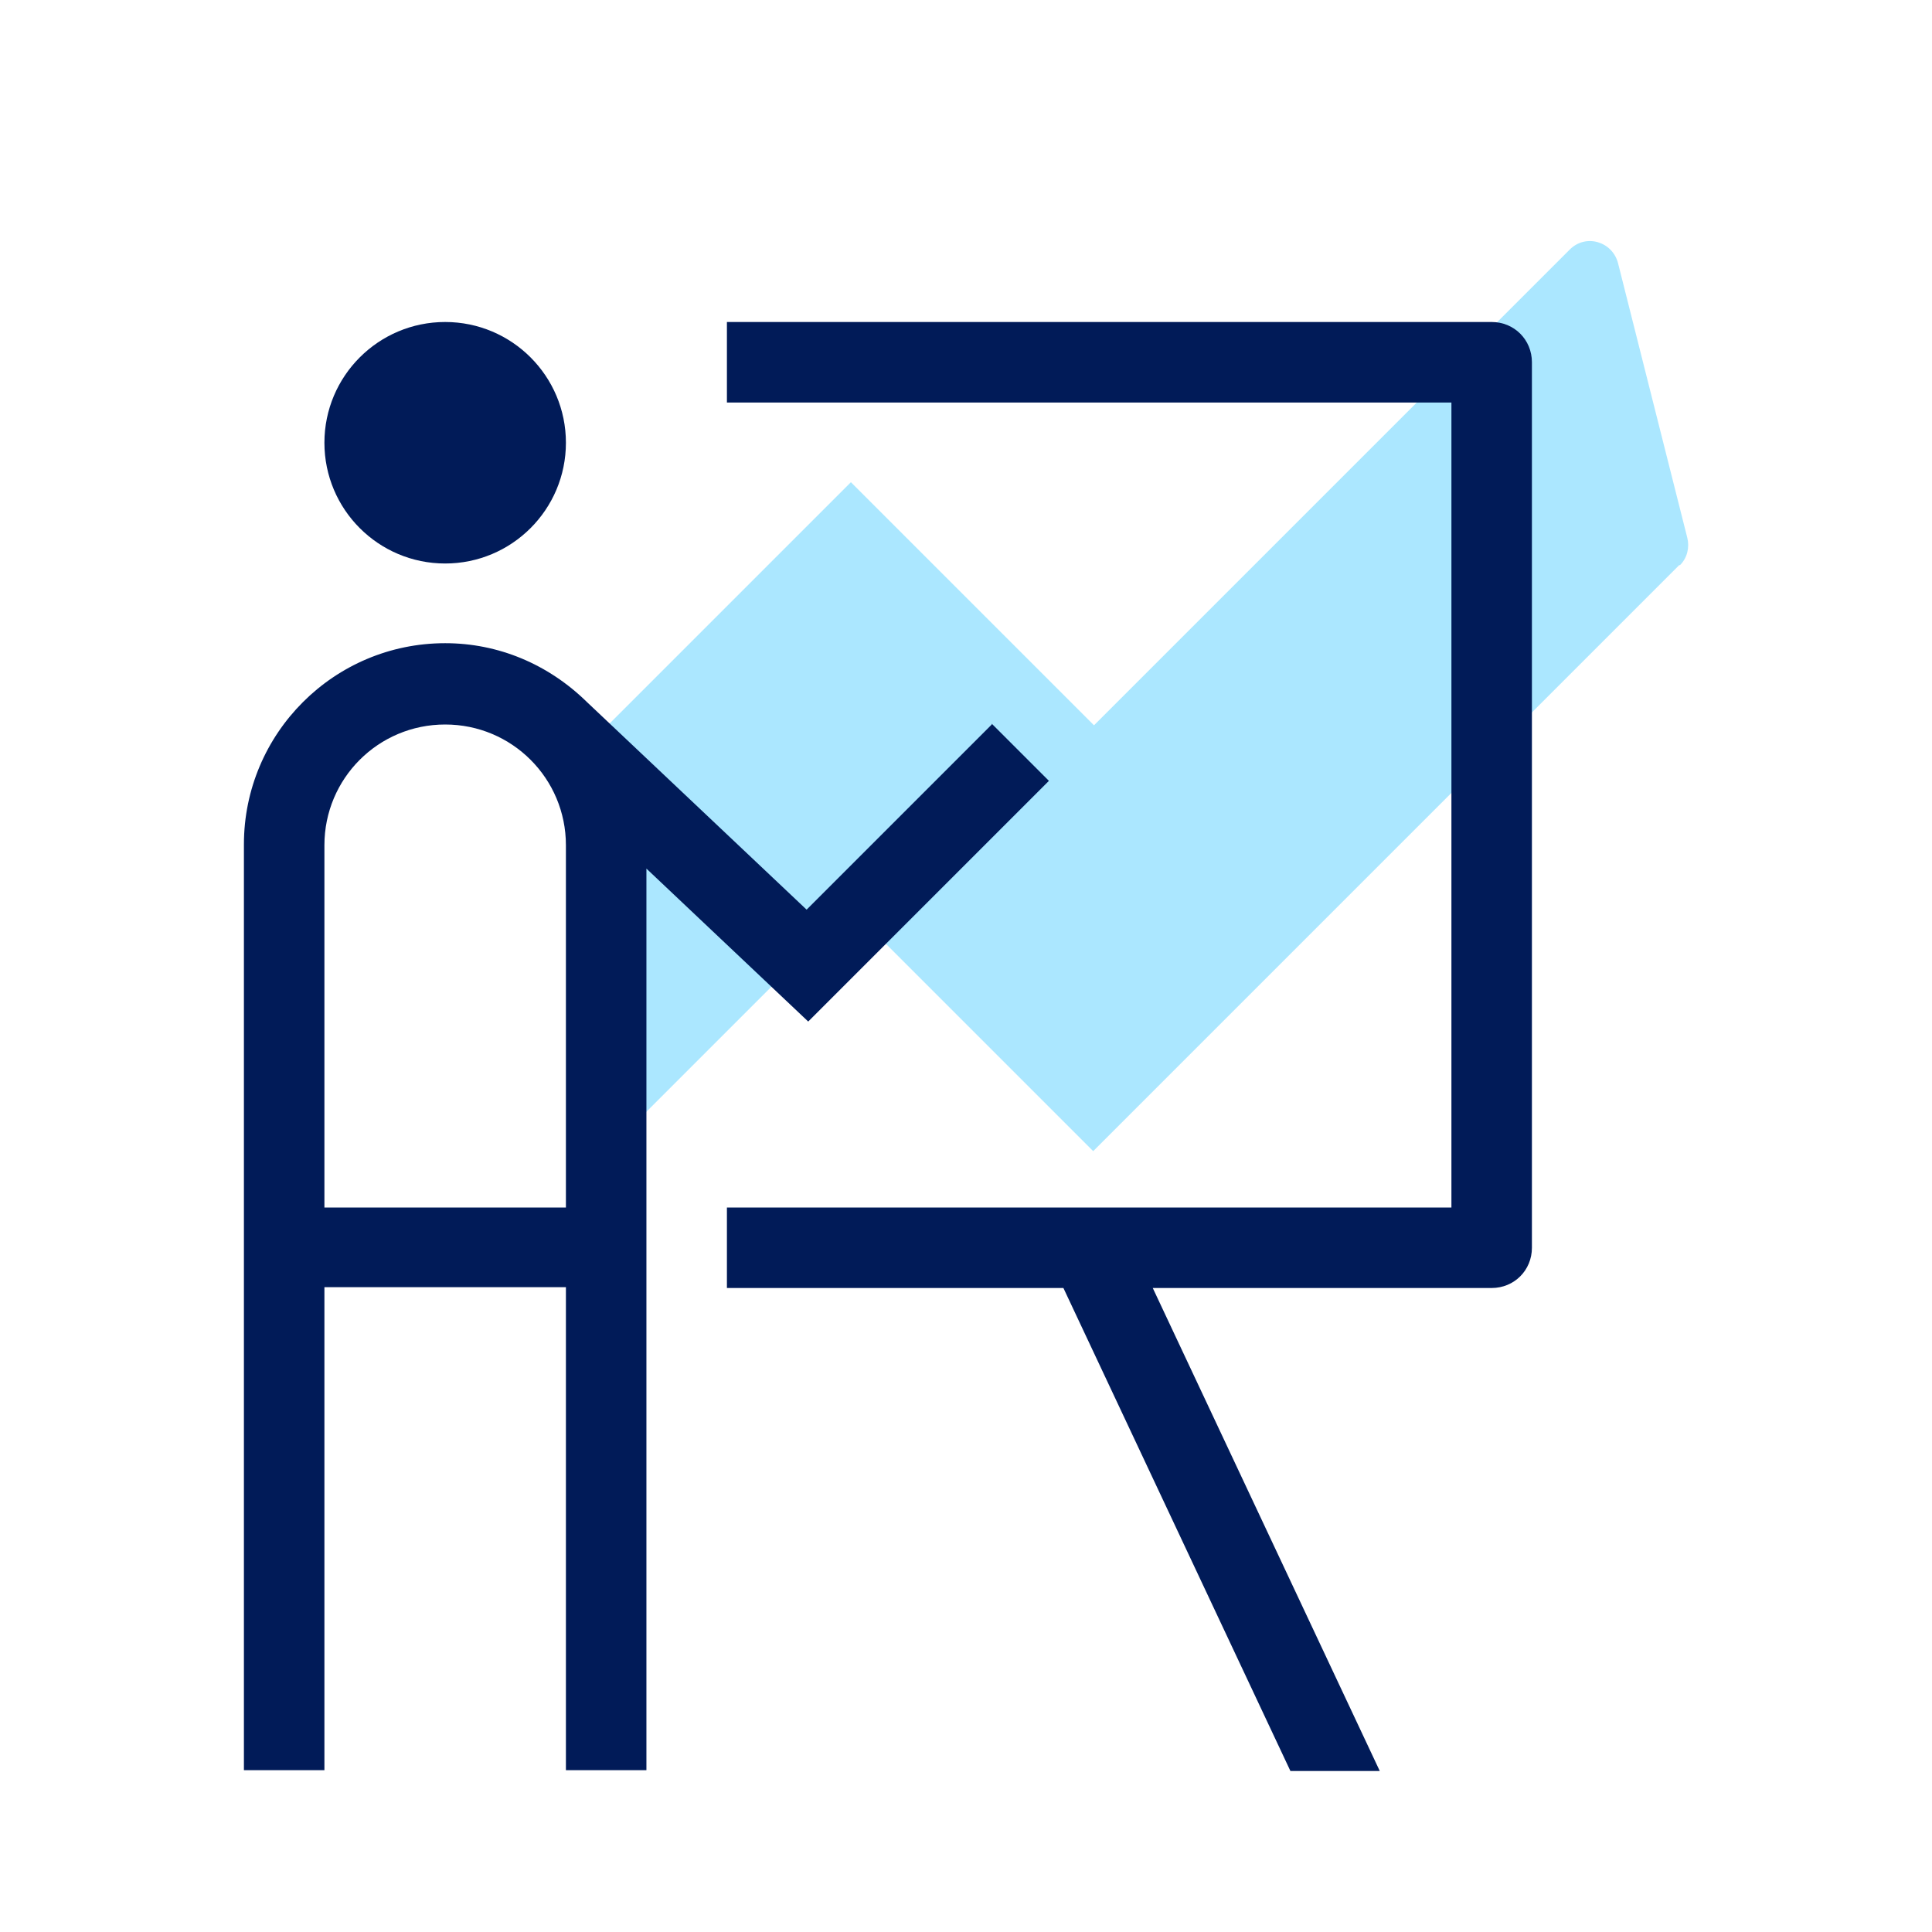
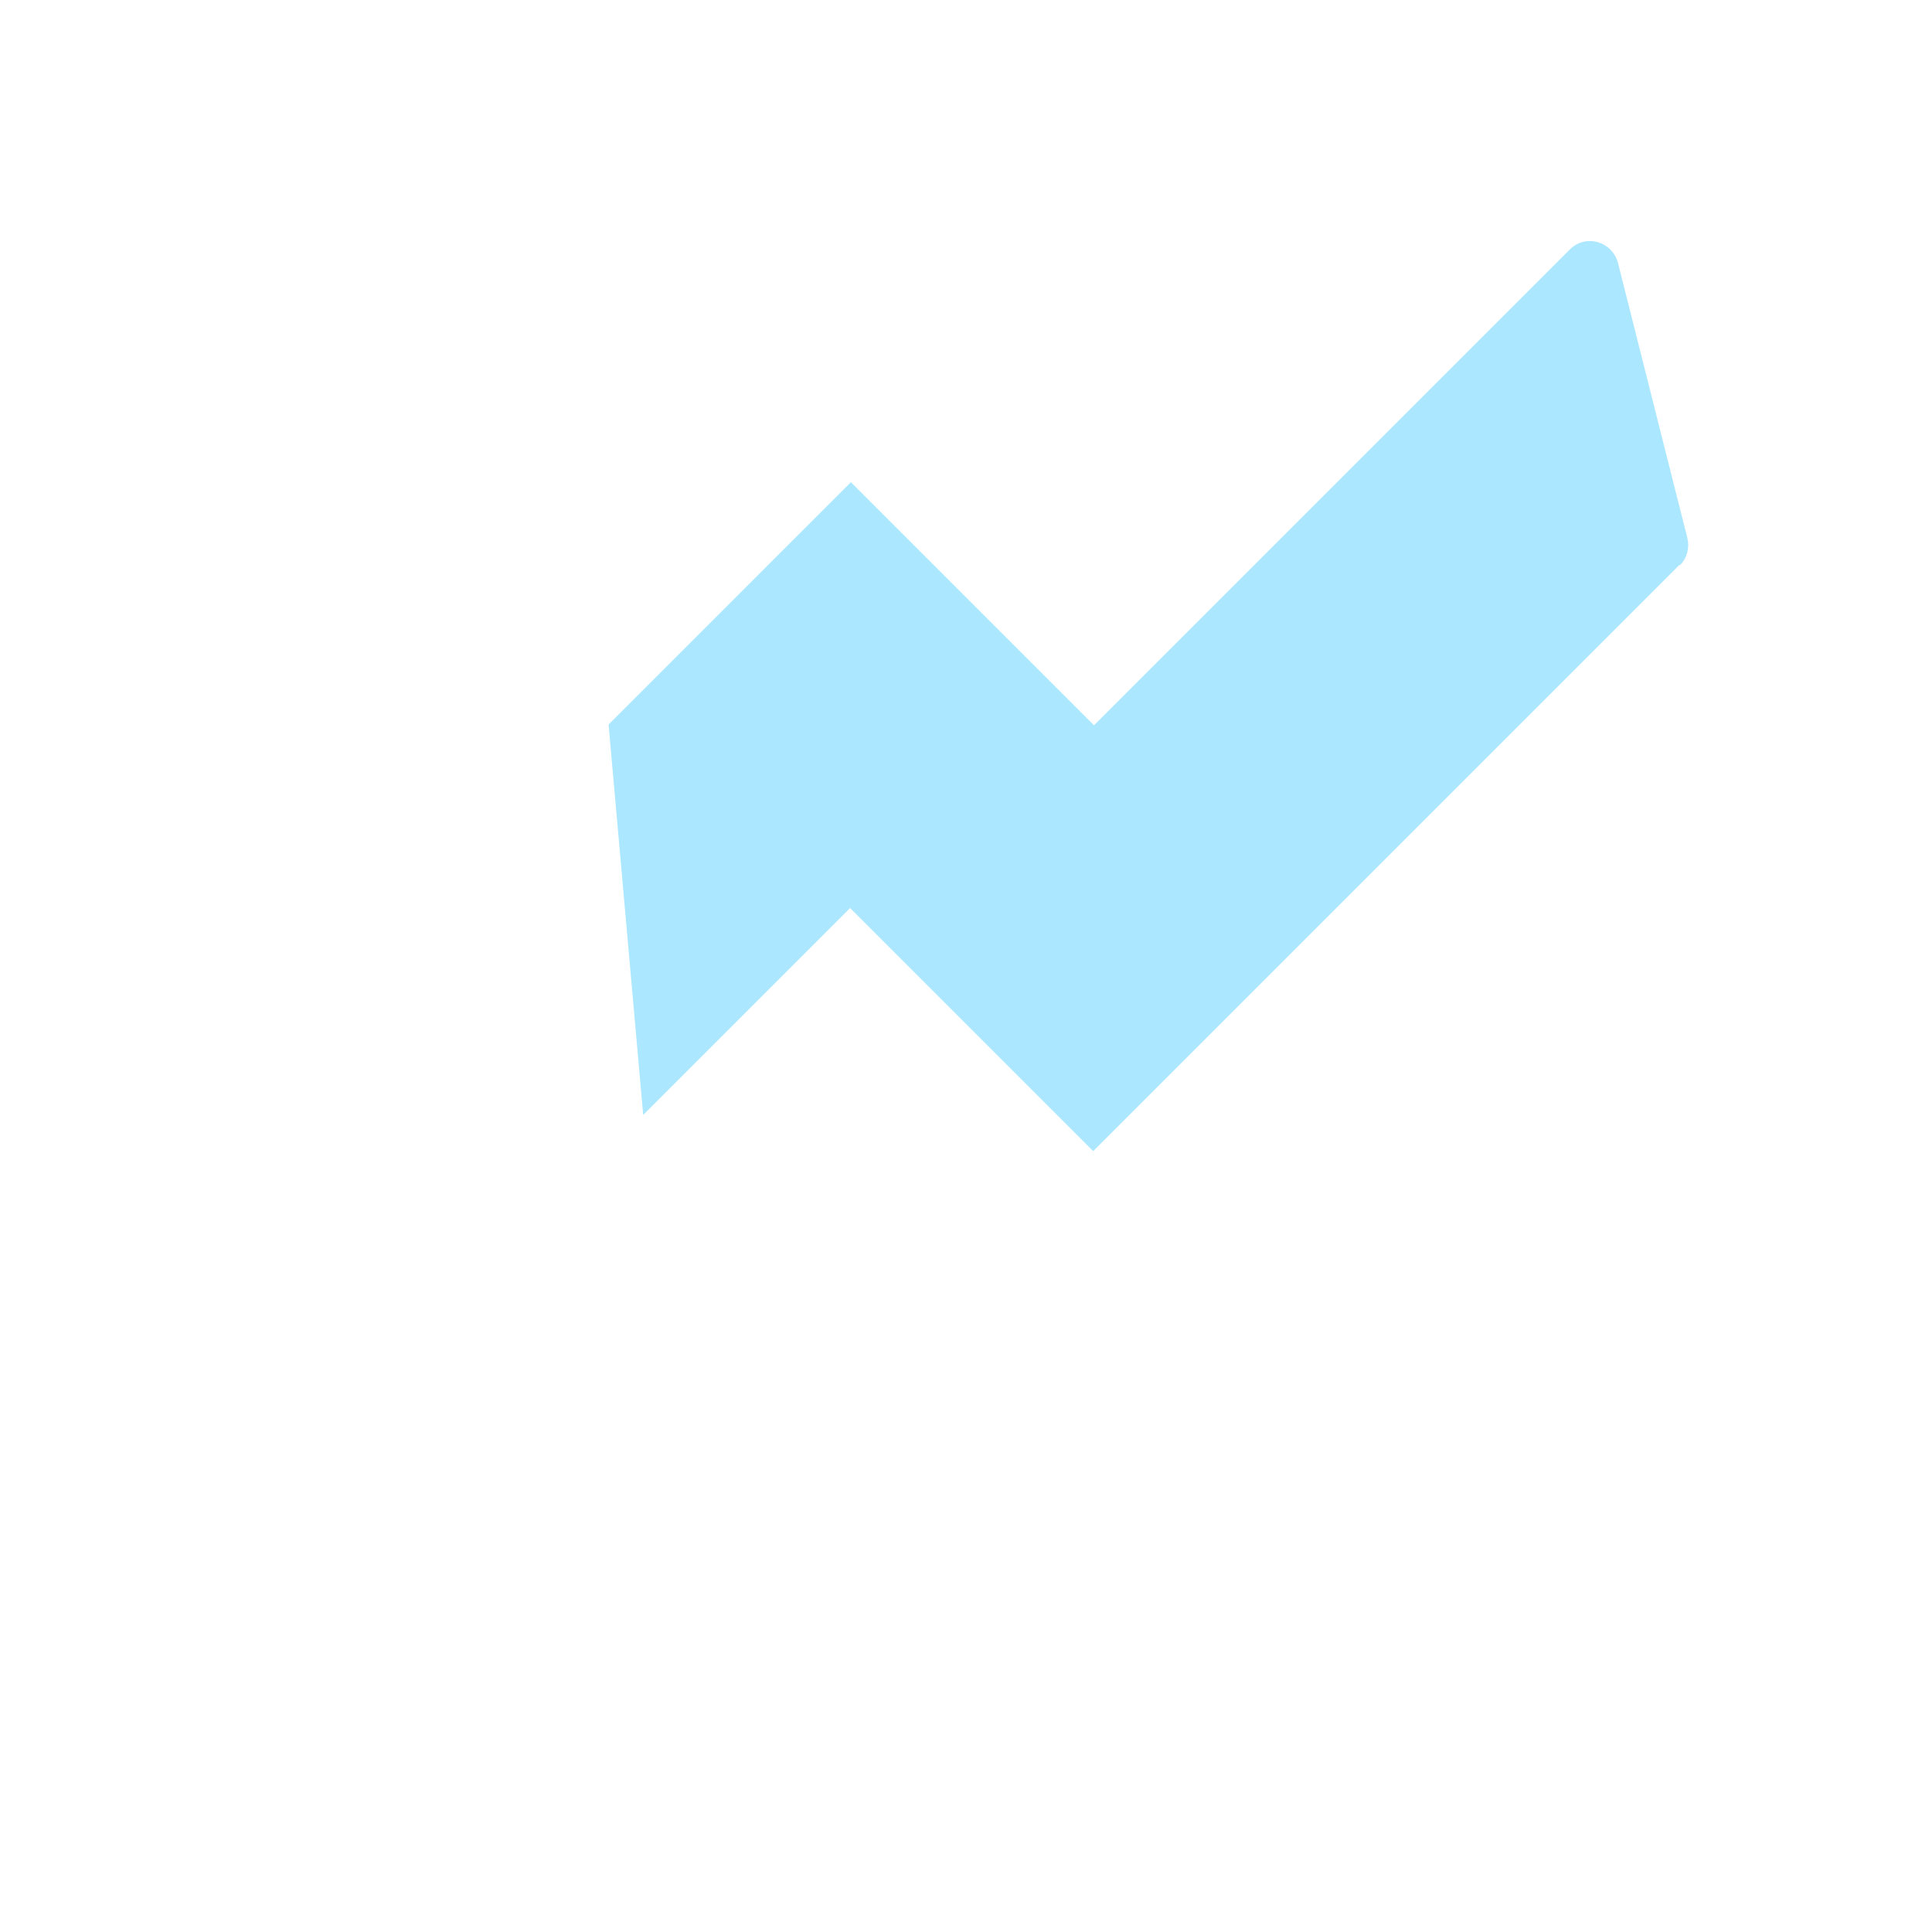
<svg xmlns="http://www.w3.org/2000/svg" id="Artwork" viewBox="0 0 24 24">
  <defs>
    <style>.cls-1{fill:#abe7ff;}.cls-1,.cls-2{stroke-width:0px;}.cls-2{fill:#011b58;}</style>
  </defs>
  <path class="cls-1" d="m20.86,7.02l-7.28,7.28-3.02-3.02-2.57,2.57-.43-4.85,3.01-3.01,3.02,3.02,5.91-5.91c.2-.2.53-.1.6.17l.59,2.34.27,1.07c.03.12,0,.25-.09.34Z" />
-   <circle class="cls-2" cx="5.53" cy="5.5" r="1.5" />
-   <path class="cls-2" d="m12.32,9l-2.3,2.3-2.73-2.58c-.48-.47-1.1-.73-1.76-.73-1.38,0-2.5,1.12-2.5,2.5v11.5h1v-6h3v6h1v-11.2l2.01,1.9,2.99-2.99-.71-.71Zm-5.29,6h-3v-4.5c0-.83.67-1.5,1.5-1.5s1.5.67,1.5,1.5v4.5Z" />
-   <path class="cls-2" d="m13.21,16l2.82,6h1.11l-2.82-6h4.21c.28,0,.5-.22.5-.5V4.5c0-.28-.22-.5-.5-.5h-9.5v1h9v10h-9v1h4.18" />
</svg>